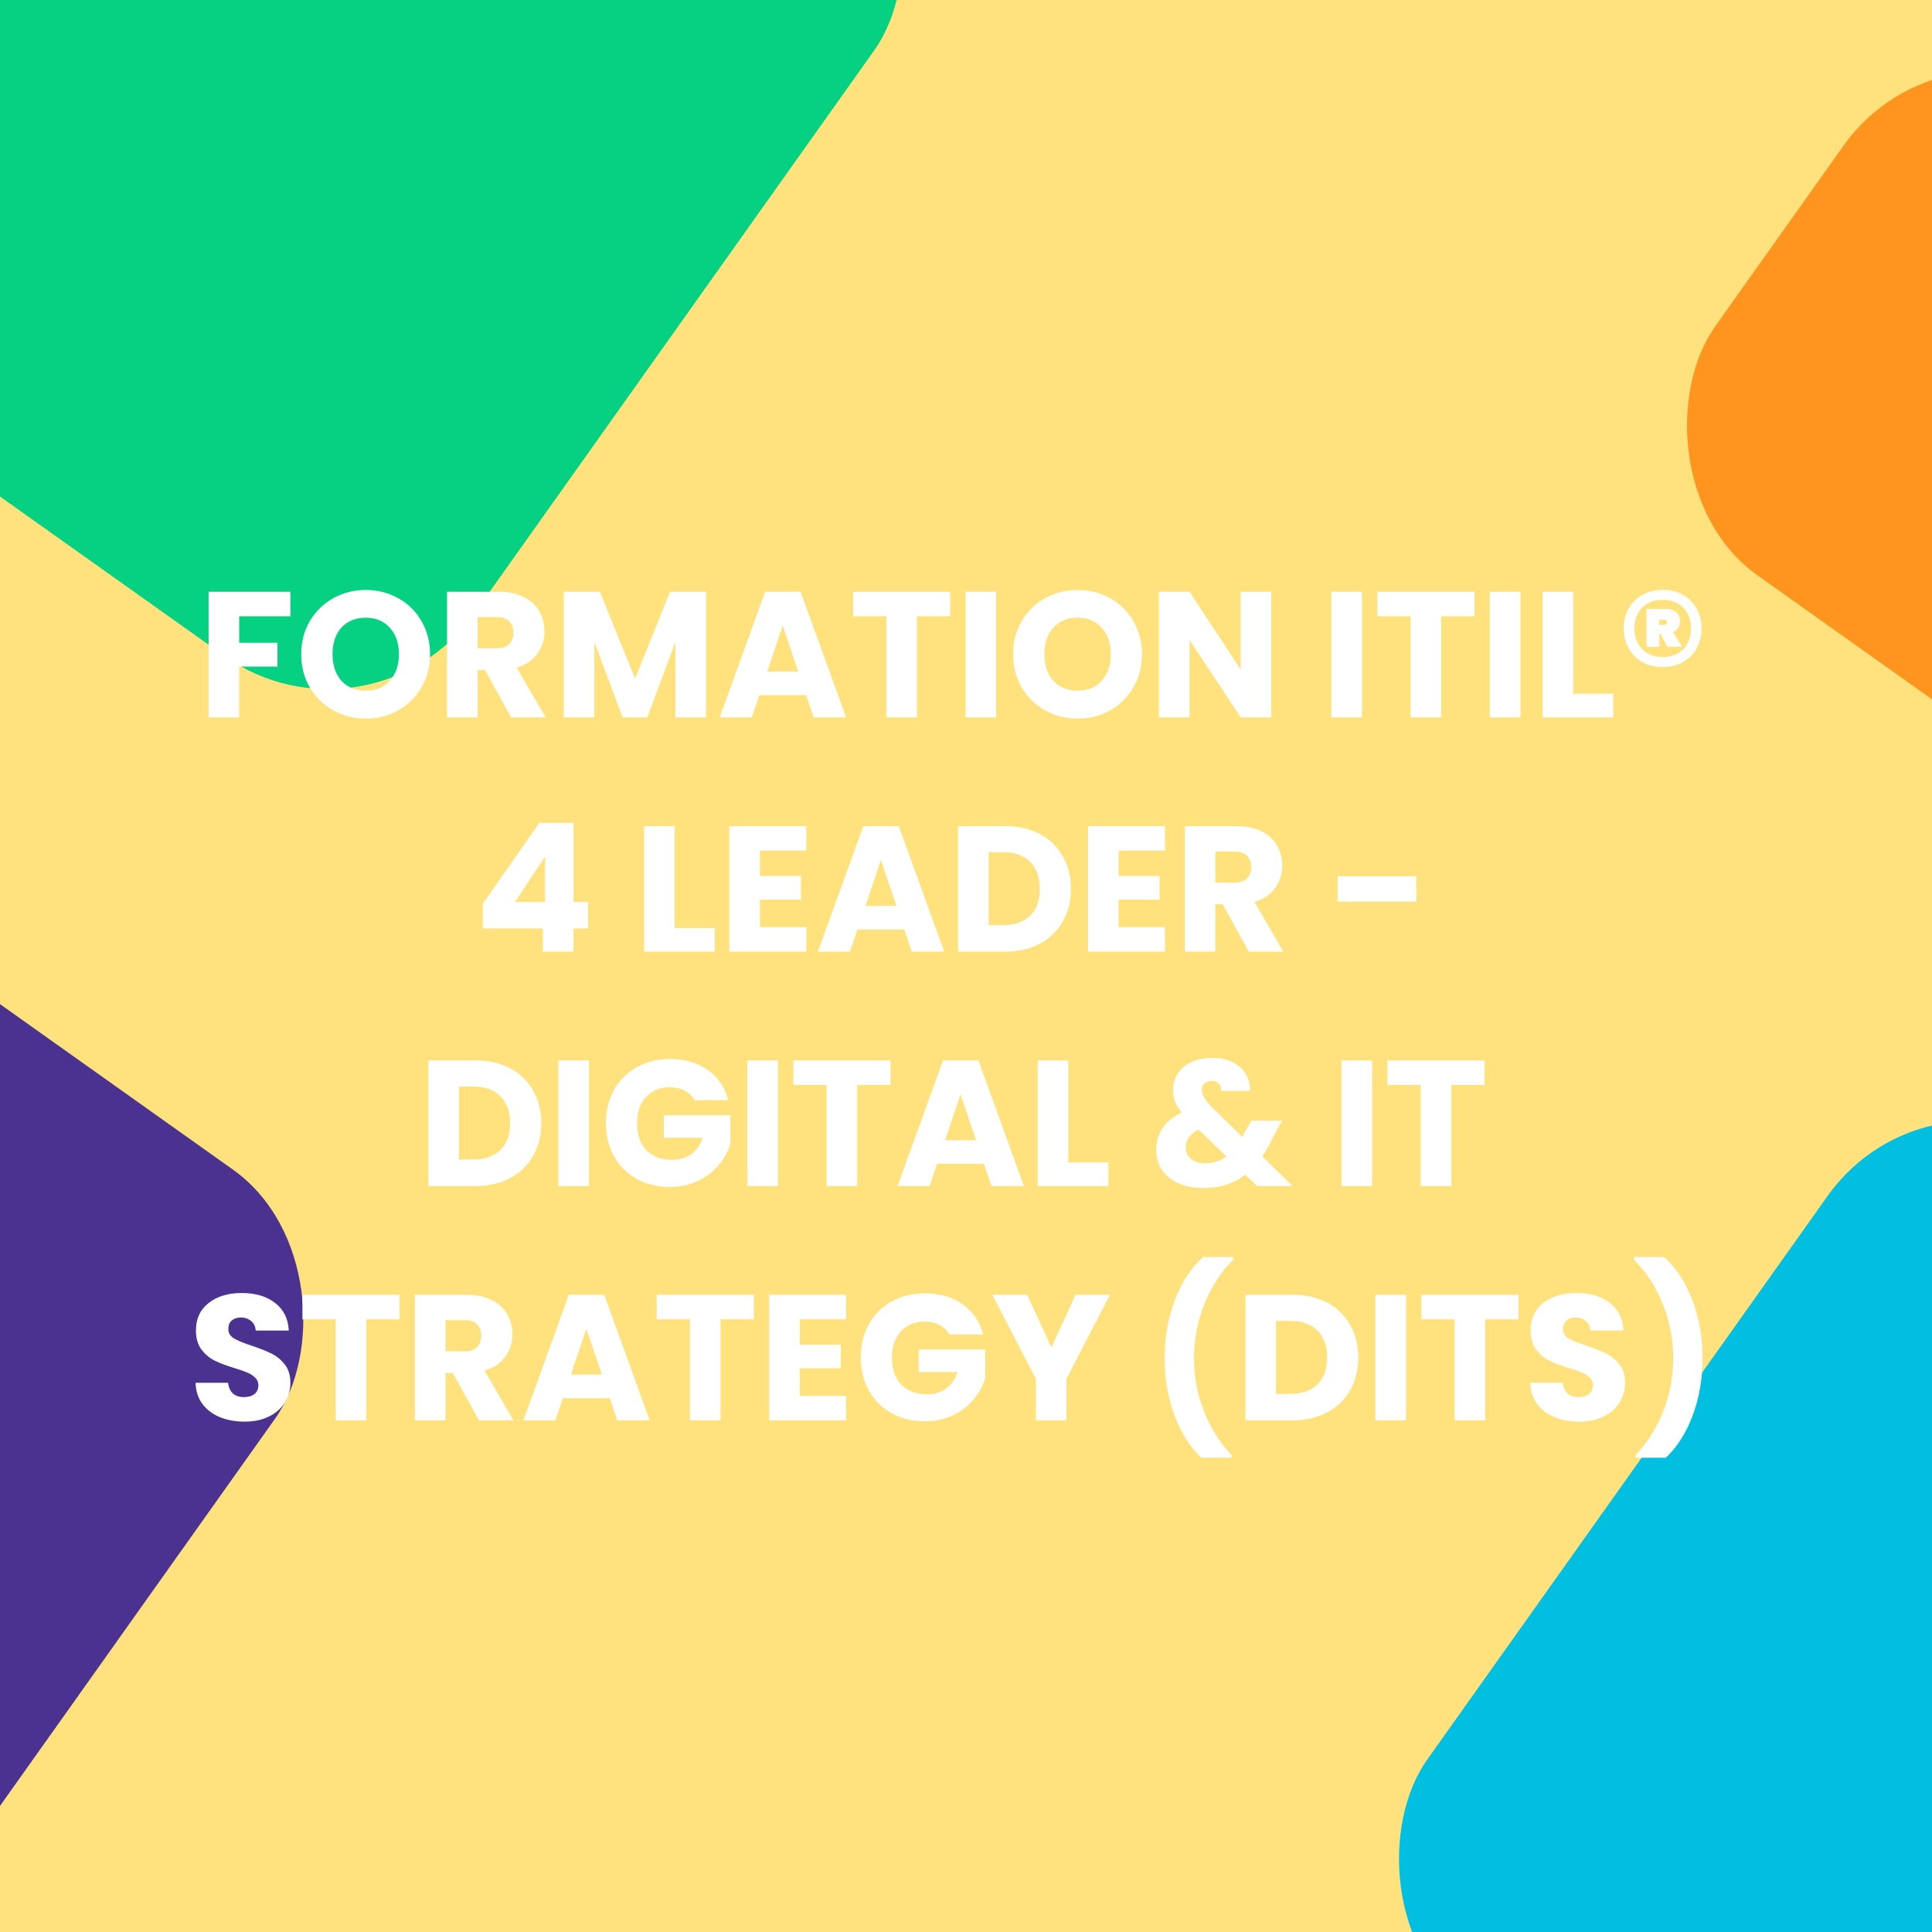
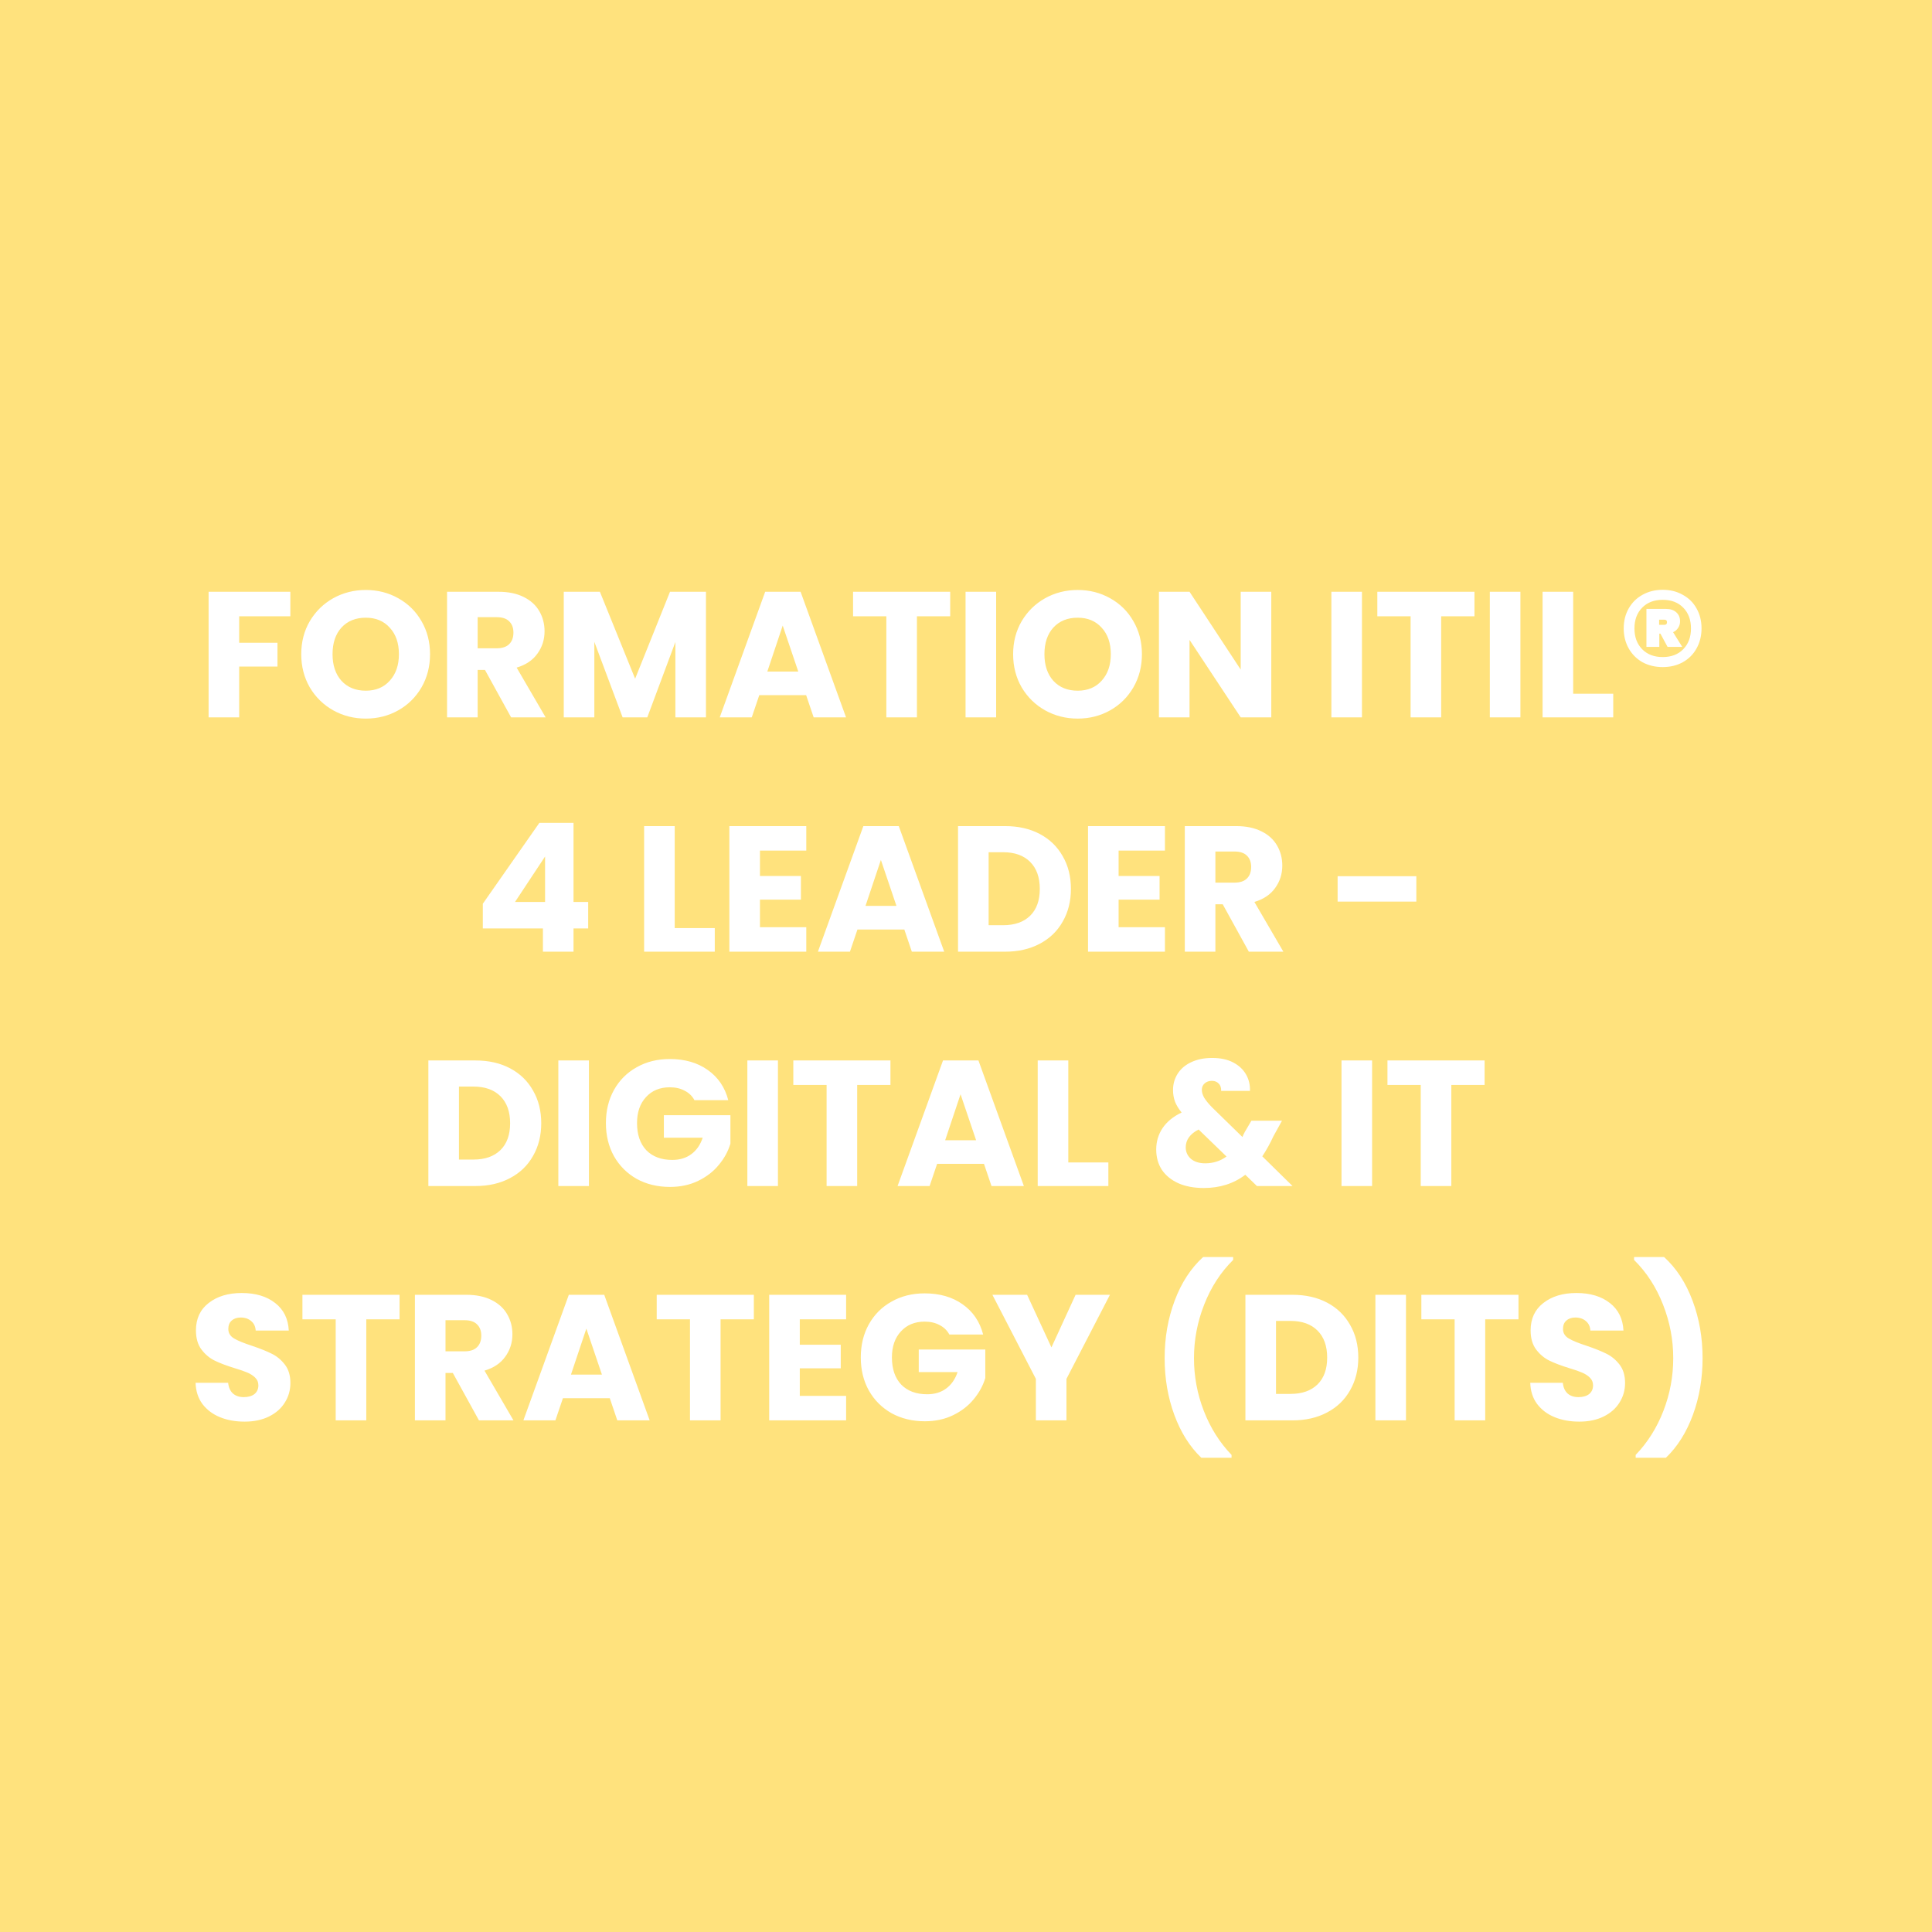
<svg xmlns="http://www.w3.org/2000/svg" width="1080" height="1080" viewBox="0 0 1080 1080" fill="none">
  <rect x="0" y="0" width="1080" height="1080" fill="#808080" stroke="none" />
  <g clip-path="url(#clip0_2344_1914)">
    <rect width="1080" height="1080" fill="#FFE27D" />
-     <rect x="1079.57" y="587" width="437.959" height="586.349" rx="100" transform="rotate(35.389 1079.57 587)" fill="#00BFE0" />
-     <rect x="189.57" y="-307" width="437.959" height="586.349" rx="100" transform="rotate(35.389 189.57 -307)" fill="#06D182" />
-     <rect x="-145.43" y="458" width="437.959" height="586.349" rx="100" transform="rotate(35.389 -145.43 458)" fill="#4B3290" />
-     <rect x="1088.38" width="437.959" height="323.555" rx="100" transform="rotate(35.389 1088.38 0)" fill="#FF951E" />
    <path d="M162.307 330.8V344.5H133.707V359.3H155.107V372.6H133.707V401H116.607V330.8H162.307ZM204.495 401.7C197.895 401.7 191.828 400.167 186.295 397.1C180.828 394.033 176.461 389.767 173.195 384.3C169.995 378.767 168.395 372.567 168.395 365.7C168.395 358.833 169.995 352.667 173.195 347.2C176.461 341.733 180.828 337.467 186.295 334.4C191.828 331.333 197.895 329.8 204.495 329.8C211.095 329.8 217.128 331.333 222.595 334.4C228.128 337.467 232.461 341.733 235.595 347.2C238.795 352.667 240.395 358.833 240.395 365.7C240.395 372.567 238.795 378.767 235.595 384.3C232.395 389.767 228.061 394.033 222.595 397.1C217.128 400.167 211.095 401.7 204.495 401.7ZM204.495 386.1C210.095 386.1 214.561 384.233 217.895 380.5C221.295 376.767 222.995 371.833 222.995 365.7C222.995 359.5 221.295 354.567 217.895 350.9C214.561 347.167 210.095 345.3 204.495 345.3C198.828 345.3 194.295 347.133 190.895 350.8C187.561 354.467 185.895 359.433 185.895 365.7C185.895 371.9 187.561 376.867 190.895 380.6C194.295 384.267 198.828 386.1 204.495 386.1ZM285.708 401L271.108 374.5H267.008V401H249.908V330.8H278.608C284.141 330.8 288.841 331.767 292.708 333.7C296.641 335.633 299.575 338.3 301.508 341.7C303.441 345.033 304.408 348.767 304.408 352.9C304.408 357.567 303.075 361.733 300.408 365.4C297.808 369.067 293.941 371.667 288.808 373.2L305.008 401H285.708ZM267.008 362.4H277.608C280.741 362.4 283.075 361.633 284.608 360.1C286.208 358.567 287.008 356.4 287.008 353.6C287.008 350.933 286.208 348.833 284.608 347.3C283.075 345.767 280.741 345 277.608 345H267.008V362.4ZM394.642 330.8V401H377.542V358.9L361.842 401H348.042L332.242 358.8V401H315.142V330.8H335.342L355.042 379.4L374.542 330.8H394.642ZM450.639 388.6H424.439L420.239 401H402.339L427.739 330.8H447.539L472.939 401H454.839L450.639 388.6ZM446.239 375.4L437.539 349.7L428.939 375.4H446.239ZM531.17 330.8V344.5H512.57V401H495.47V344.5H476.87V330.8H531.17ZM556.852 330.8V401H539.752V330.8H556.852ZM602.444 401.7C595.844 401.7 589.777 400.167 584.244 397.1C578.777 394.033 574.411 389.767 571.144 384.3C567.944 378.767 566.344 372.567 566.344 365.7C566.344 358.833 567.944 352.667 571.144 347.2C574.411 341.733 578.777 337.467 584.244 334.4C589.777 331.333 595.844 329.8 602.444 329.8C609.044 329.8 615.077 331.333 620.544 334.4C626.077 337.467 630.411 341.733 633.544 347.2C636.744 352.667 638.344 358.833 638.344 365.7C638.344 372.567 636.744 378.767 633.544 384.3C630.344 389.767 626.011 394.033 620.544 397.1C615.077 400.167 609.044 401.7 602.444 401.7ZM602.444 386.1C608.044 386.1 612.511 384.233 615.844 380.5C619.244 376.767 620.944 371.833 620.944 365.7C620.944 359.5 619.244 354.567 615.844 350.9C612.511 347.167 608.044 345.3 602.444 345.3C596.777 345.3 592.244 347.133 588.844 350.8C585.511 354.467 583.844 359.433 583.844 365.7C583.844 371.9 585.511 376.867 588.844 380.6C592.244 384.267 596.777 386.1 602.444 386.1ZM710.657 401H693.557L664.957 357.7V401H647.857V330.8H664.957L693.557 374.3V330.8H710.657V401ZM761.344 330.8V401H744.244V330.8H761.344ZM824.236 330.8V344.5H805.636V401H788.536V344.5H769.936V330.8H824.236ZM849.918 330.8V401H832.818V330.8H849.918ZM879.41 387.8H901.81V401H862.31V330.8H879.41V387.8ZM929.466 329.7C933.666 329.7 937.4 330.633 940.666 332.5C944 334.3 946.566 336.833 948.366 340.1C950.233 343.367 951.166 347.1 951.166 351.3C951.166 355.433 950.233 359.167 948.366 362.5C946.566 365.767 944 368.333 940.666 370.2C937.4 372 933.666 372.9 929.466 372.9C925.266 372.9 921.5 372 918.166 370.2C914.9 368.333 912.333 365.767 910.466 362.5C908.6 359.167 907.666 355.433 907.666 351.3C907.666 347.1 908.6 343.367 910.466 340.1C912.333 336.833 914.9 334.3 918.166 332.5C921.5 330.633 925.266 329.7 929.466 329.7ZM929.466 367.3C934.266 367.3 938.1 365.833 940.966 362.9C943.833 359.967 945.266 356.1 945.266 351.3C945.266 346.5 943.833 342.633 940.966 339.7C938.1 336.767 934.266 335.3 929.466 335.3C924.666 335.3 920.833 336.767 917.966 339.7C915.1 342.633 913.666 346.5 913.666 351.3C913.666 356.1 915.1 359.967 917.966 362.9C920.833 365.833 924.666 367.3 929.466 367.3ZM939.166 347.3C939.166 348.7 938.8 349.933 938.066 351C937.4 352.067 936.466 352.867 935.266 353.4L940.366 361.6H932.166L928.166 354.2H927.566V361.6H920.366V340.4H931.466C933.8 340.4 935.666 341.033 937.066 342.3C938.466 343.567 939.166 345.233 939.166 347.3ZM927.466 349.3H930.266C931.333 349.3 931.866 348.8 931.866 347.8C931.866 346.867 931.333 346.4 930.266 346.4H927.466V349.3ZM269.897 519V505.2L301.497 460H320.597V504.2H328.797V519H320.597V532H303.497V519H269.897ZM304.697 478.8L287.897 504.2H304.697V478.8ZM377.164 518.8H399.564V532H360.064V461.8H377.164V518.8ZM424.82 475.5V489.7H447.72V502.9H424.82V518.3H450.72V532H407.72V461.8H450.72V475.5H424.82ZM505.522 519.6H479.322L475.122 532H457.222L482.622 461.8H502.422L527.822 532H509.722L505.522 519.6ZM501.122 506.4L492.422 480.7L483.822 506.4H501.122ZM561.852 461.8C569.252 461.8 575.719 463.267 581.252 466.2C586.786 469.133 591.052 473.267 594.052 478.6C597.119 483.867 598.652 489.967 598.652 496.9C598.652 503.767 597.119 509.867 594.052 515.2C591.052 520.533 586.752 524.667 581.152 527.6C575.619 530.533 569.186 532 561.852 532H535.552V461.8H561.852ZM560.752 517.2C567.219 517.2 572.252 515.433 575.852 511.9C579.452 508.367 581.252 503.367 581.252 496.9C581.252 490.433 579.452 485.4 575.852 481.8C572.252 478.2 567.219 476.4 560.752 476.4H552.652V517.2H560.752ZM625.309 475.5V489.7H648.209V502.9H625.309V518.3H651.209V532H608.209V461.8H651.209V475.5H625.309ZM698.11 532L683.51 505.5H679.41V532H662.31V461.8H691.01C696.544 461.8 701.244 462.767 705.11 464.7C709.044 466.633 711.977 469.3 713.91 472.7C715.844 476.033 716.81 479.767 716.81 483.9C716.81 488.567 715.477 492.733 712.81 496.4C710.21 500.067 706.344 502.667 701.21 504.2L717.41 532H698.11ZM679.41 493.4H690.01C693.144 493.4 695.477 492.633 697.01 491.1C698.61 489.567 699.41 487.4 699.41 484.6C699.41 481.933 698.61 479.833 697.01 478.3C695.477 476.767 693.144 476 690.01 476H679.41V493.4ZM791.736 489.8V504H747.736V489.8H791.736ZM265.759 592.8C273.159 592.8 279.625 594.267 285.159 597.2C290.692 600.133 294.959 604.267 297.959 609.6C301.025 614.867 302.559 620.967 302.559 627.9C302.559 634.767 301.025 640.867 297.959 646.2C294.959 651.533 290.659 655.667 285.059 658.6C279.525 661.533 273.092 663 265.759 663H239.459V592.8H265.759ZM264.659 648.2C271.125 648.2 276.159 646.433 279.759 642.9C283.359 639.367 285.159 634.367 285.159 627.9C285.159 621.433 283.359 616.4 279.759 612.8C276.159 609.2 271.125 607.4 264.659 607.4H256.559V648.2H264.659ZM329.215 592.8V663H312.115V592.8H329.215ZM388.207 615C386.94 612.667 385.107 610.9 382.707 609.7C380.374 608.433 377.607 607.8 374.407 607.8C368.874 607.8 364.44 609.633 361.107 613.3C357.774 616.9 356.107 621.733 356.107 627.8C356.107 634.267 357.84 639.333 361.307 643C364.84 646.6 369.674 648.4 375.807 648.4C380.007 648.4 383.54 647.333 386.407 645.2C389.34 643.067 391.474 640 392.807 636H371.107V623.4H408.307V639.3C407.04 643.567 404.874 647.533 401.807 651.2C398.807 654.867 394.974 657.833 390.307 660.1C385.64 662.367 380.374 663.5 374.507 663.5C367.574 663.5 361.374 662 355.907 659C350.507 655.933 346.274 651.7 343.207 646.3C340.207 640.9 338.707 634.733 338.707 627.8C338.707 620.867 340.207 614.7 343.207 609.3C346.274 603.833 350.507 599.6 355.907 596.6C361.307 593.533 367.474 592 374.407 592C382.807 592 389.874 594.033 395.607 598.1C401.407 602.167 405.24 607.8 407.107 615H388.207ZM434.879 592.8V663H417.779V592.8H434.879ZM497.771 592.8V606.5H479.171V663H462.071V606.5H443.471V592.8H497.771ZM550.053 650.6H523.853L519.653 663H501.753L527.153 592.8H546.953L572.353 663H554.253L550.053 650.6ZM545.653 637.4L536.953 611.7L528.353 637.4H545.653ZM597.184 649.8H619.584V663H580.084V592.8H597.184V649.8ZM702.631 663L696.131 656.7C689.665 661.633 681.931 664.1 672.931 664.1C667.531 664.1 662.831 663.233 658.831 661.5C654.831 659.7 651.731 657.2 649.531 654C647.398 650.733 646.331 646.933 646.331 642.6C646.331 638.2 647.498 634.233 649.831 630.7C652.231 627.1 655.798 624.167 660.531 621.9C658.798 619.767 657.565 617.733 656.831 615.8C656.098 613.8 655.731 611.633 655.731 609.3C655.731 605.967 656.598 602.933 658.331 600.2C660.065 597.467 662.565 595.333 665.831 593.8C669.165 592.2 673.098 591.4 677.631 591.4C682.231 591.4 686.131 592.233 689.331 593.9C692.531 595.567 694.931 597.8 696.531 600.6C698.131 603.4 698.865 606.467 698.731 609.8H682.631C682.698 608 682.231 606.633 681.231 605.7C680.298 604.7 679.031 604.2 677.431 604.2C675.831 604.2 674.498 604.667 673.431 605.6C672.365 606.533 671.831 607.733 671.831 609.2C671.831 610.6 672.265 612.067 673.131 613.6C674.065 615.133 675.498 616.9 677.431 618.9L694.531 635.6C694.665 635.267 694.831 634.867 695.031 634.4C695.298 633.933 695.565 633.4 695.831 632.8L699.531 626.5H716.631L711.831 635.2C710.031 639.133 707.965 642.867 705.631 646.4L722.531 663H702.631ZM673.731 650.3C678.198 650.3 682.165 649.033 685.631 646.5L670.031 631.4C665.231 633.867 662.831 637.2 662.831 641.4C662.831 643.933 663.798 646.067 665.731 647.8C667.731 649.467 670.398 650.3 673.731 650.3ZM767.008 592.8V663H749.908V592.8H767.008ZM829.9 592.8V606.5H811.3V663H794.2V606.5H775.6V592.8H829.9ZM136.734 794.7C131.6 794.7 127 793.867 122.934 792.2C118.867 790.533 115.6 788.067 113.134 784.8C110.734 781.533 109.467 777.6 109.334 773H127.534C127.8 775.6 128.7 777.6 130.234 779C131.767 780.333 133.767 781 136.234 781C138.767 781 140.767 780.433 142.234 779.3C143.7 778.1 144.434 776.467 144.434 774.4C144.434 772.667 143.834 771.233 142.634 770.1C141.5 768.967 140.067 768.033 138.334 767.3C136.667 766.567 134.267 765.733 131.134 764.8C126.6 763.4 122.9 762 120.034 760.6C117.167 759.2 114.7 757.133 112.634 754.4C110.567 751.667 109.534 748.1 109.534 743.7C109.534 737.167 111.9 732.067 116.634 728.4C121.367 724.667 127.534 722.8 135.134 722.8C142.867 722.8 149.1 724.667 153.834 728.4C158.567 732.067 161.1 737.2 161.434 743.8H142.934C142.8 741.533 141.967 739.767 140.434 738.5C138.9 737.167 136.934 736.5 134.534 736.5C132.467 736.5 130.8 737.067 129.534 738.2C128.267 739.267 127.634 740.833 127.634 742.9C127.634 745.167 128.7 746.933 130.834 748.2C132.967 749.467 136.3 750.833 140.834 752.3C145.367 753.833 149.034 755.3 151.834 756.7C154.7 758.1 157.167 760.133 159.234 762.8C161.3 765.467 162.334 768.9 162.334 773.1C162.334 777.1 161.3 780.733 159.234 784C157.234 787.267 154.3 789.867 150.434 791.8C146.567 793.733 142 794.7 136.734 794.7ZM223.357 723.8V737.5H204.757V794H187.657V737.5H169.057V723.8H223.357ZM267.739 794L253.139 767.5H249.039V794H231.939V723.8H260.639C266.173 723.8 270.873 724.767 274.739 726.7C278.673 728.633 281.606 731.3 283.539 734.7C285.473 738.033 286.439 741.767 286.439 745.9C286.439 750.567 285.106 754.733 282.439 758.4C279.839 762.067 275.973 764.667 270.839 766.2L287.039 794H267.739ZM249.039 755.4H259.639C262.773 755.4 265.106 754.633 266.639 753.1C268.239 751.567 269.039 749.4 269.039 746.6C269.039 743.933 268.239 741.833 266.639 740.3C265.106 738.767 262.773 738 259.639 738H249.039V755.4ZM340.874 781.6H314.674L310.474 794H292.574L317.974 723.8H337.774L363.174 794H345.074L340.874 781.6ZM336.474 768.4L327.774 742.7L319.174 768.4H336.474ZM421.404 723.8V737.5H402.804V794H385.704V737.5H367.104V723.8H421.404ZM447.086 737.5V751.7H469.986V764.9H447.086V780.3H472.986V794H429.986V723.8H472.986V737.5H447.086ZM530.688 746C529.421 743.667 527.588 741.9 525.188 740.7C522.854 739.433 520.088 738.8 516.888 738.8C511.354 738.8 506.921 740.633 503.588 744.3C500.254 747.9 498.588 752.733 498.588 758.8C498.588 765.267 500.321 770.333 503.788 774C507.321 777.6 512.154 779.4 518.288 779.4C522.488 779.4 526.021 778.333 528.888 776.2C531.821 774.067 533.954 771 535.288 767H513.588V754.4H550.788V770.3C549.521 774.567 547.354 778.533 544.288 782.2C541.288 785.867 537.454 788.833 532.788 791.1C528.121 793.367 522.854 794.5 516.988 794.5C510.054 794.5 503.854 793 498.388 790C492.988 786.933 488.754 782.7 485.688 777.3C482.688 771.9 481.188 765.733 481.188 758.8C481.188 751.867 482.688 745.7 485.688 740.3C488.754 734.833 492.988 730.6 498.388 727.6C503.788 724.533 509.954 723 516.888 723C525.288 723 532.354 725.033 538.088 729.1C543.888 733.167 547.721 738.8 549.588 746H530.688ZM620.459 723.8L596.159 770.8V794H579.059V770.8L554.759 723.8H574.159L587.759 753.2L601.259 723.8H620.459ZM671.541 814.9C665.074 808.7 660.041 800.7 656.441 790.9C652.841 781.1 651.041 770.533 651.041 759.2C651.041 747.733 652.907 737.033 656.641 727.1C660.374 717.1 665.674 708.967 672.541 702.7H689.341V704.3C682.341 711.233 676.941 719.567 673.141 729.3C669.341 738.967 667.441 748.933 667.441 759.2C667.441 769.4 669.274 779.233 672.941 788.7C676.607 798.167 681.774 806.367 688.441 813.3V814.9H671.541ZM722.497 723.8C729.897 723.8 736.364 725.267 741.897 728.2C747.43 731.133 751.697 735.267 754.697 740.6C757.764 745.867 759.297 751.967 759.297 758.9C759.297 765.767 757.764 771.867 754.697 777.2C751.697 782.533 747.397 786.667 741.797 789.6C736.264 792.533 729.83 794 722.497 794H696.197V723.8H722.497ZM721.397 779.2C727.864 779.2 732.897 777.433 736.497 773.9C740.097 770.367 741.897 765.367 741.897 758.9C741.897 752.433 740.097 747.4 736.497 743.8C732.897 740.2 727.864 738.4 721.397 738.4H713.297V779.2H721.397ZM785.953 723.8V794H768.853V723.8H785.953ZM848.845 723.8V737.5H830.245V794H813.145V737.5H794.545V723.8H848.845ZM882.827 794.7C877.694 794.7 873.094 793.867 869.027 792.2C864.961 790.533 861.694 788.067 859.227 784.8C856.827 781.533 855.561 777.6 855.427 773H873.627C873.894 775.6 874.794 777.6 876.327 779C877.861 780.333 879.861 781 882.327 781C884.861 781 886.861 780.433 888.327 779.3C889.794 778.1 890.527 776.467 890.527 774.4C890.527 772.667 889.927 771.233 888.727 770.1C887.594 768.967 886.161 768.033 884.427 767.3C882.761 766.567 880.361 765.733 877.227 764.8C872.694 763.4 868.994 762 866.127 760.6C863.261 759.2 860.794 757.133 858.727 754.4C856.661 751.667 855.627 748.1 855.627 743.7C855.627 737.167 857.994 732.067 862.727 728.4C867.461 724.667 873.627 722.8 881.227 722.8C888.961 722.8 895.194 724.667 899.927 728.4C904.661 732.067 907.194 737.2 907.527 743.8H889.027C888.894 741.533 888.061 739.767 886.527 738.5C884.994 737.167 883.027 736.5 880.627 736.5C878.561 736.5 876.894 737.067 875.627 738.2C874.361 739.267 873.727 740.833 873.727 742.9C873.727 745.167 874.794 746.933 876.927 748.2C879.061 749.467 882.394 750.833 886.927 752.3C891.461 753.833 895.127 755.3 897.927 756.7C900.794 758.1 903.261 760.133 905.327 762.8C907.394 765.467 908.427 768.9 908.427 773.1C908.427 777.1 907.394 780.733 905.327 784C903.327 787.267 900.394 789.867 896.527 791.8C892.661 793.733 888.094 794.7 882.827 794.7ZM914.351 814.9V813.3C921.018 806.367 926.184 798.167 929.851 788.7C933.518 779.233 935.351 769.4 935.351 759.2C935.351 748.933 933.451 738.967 929.651 729.3C925.851 719.567 920.451 711.233 913.451 704.3V702.7H930.251C937.118 708.967 942.418 717.1 946.151 727.1C949.884 737.033 951.751 747.733 951.751 759.2C951.751 770.533 949.951 781.1 946.351 790.9C942.751 800.7 937.718 808.7 931.251 814.9H914.351Z" fill="white" />
  </g>
  <defs>
    <clipPath id="clip0_2344_1914">
      <rect width="1080" height="1080" fill="white" />
    </clipPath>
  </defs>
</svg>